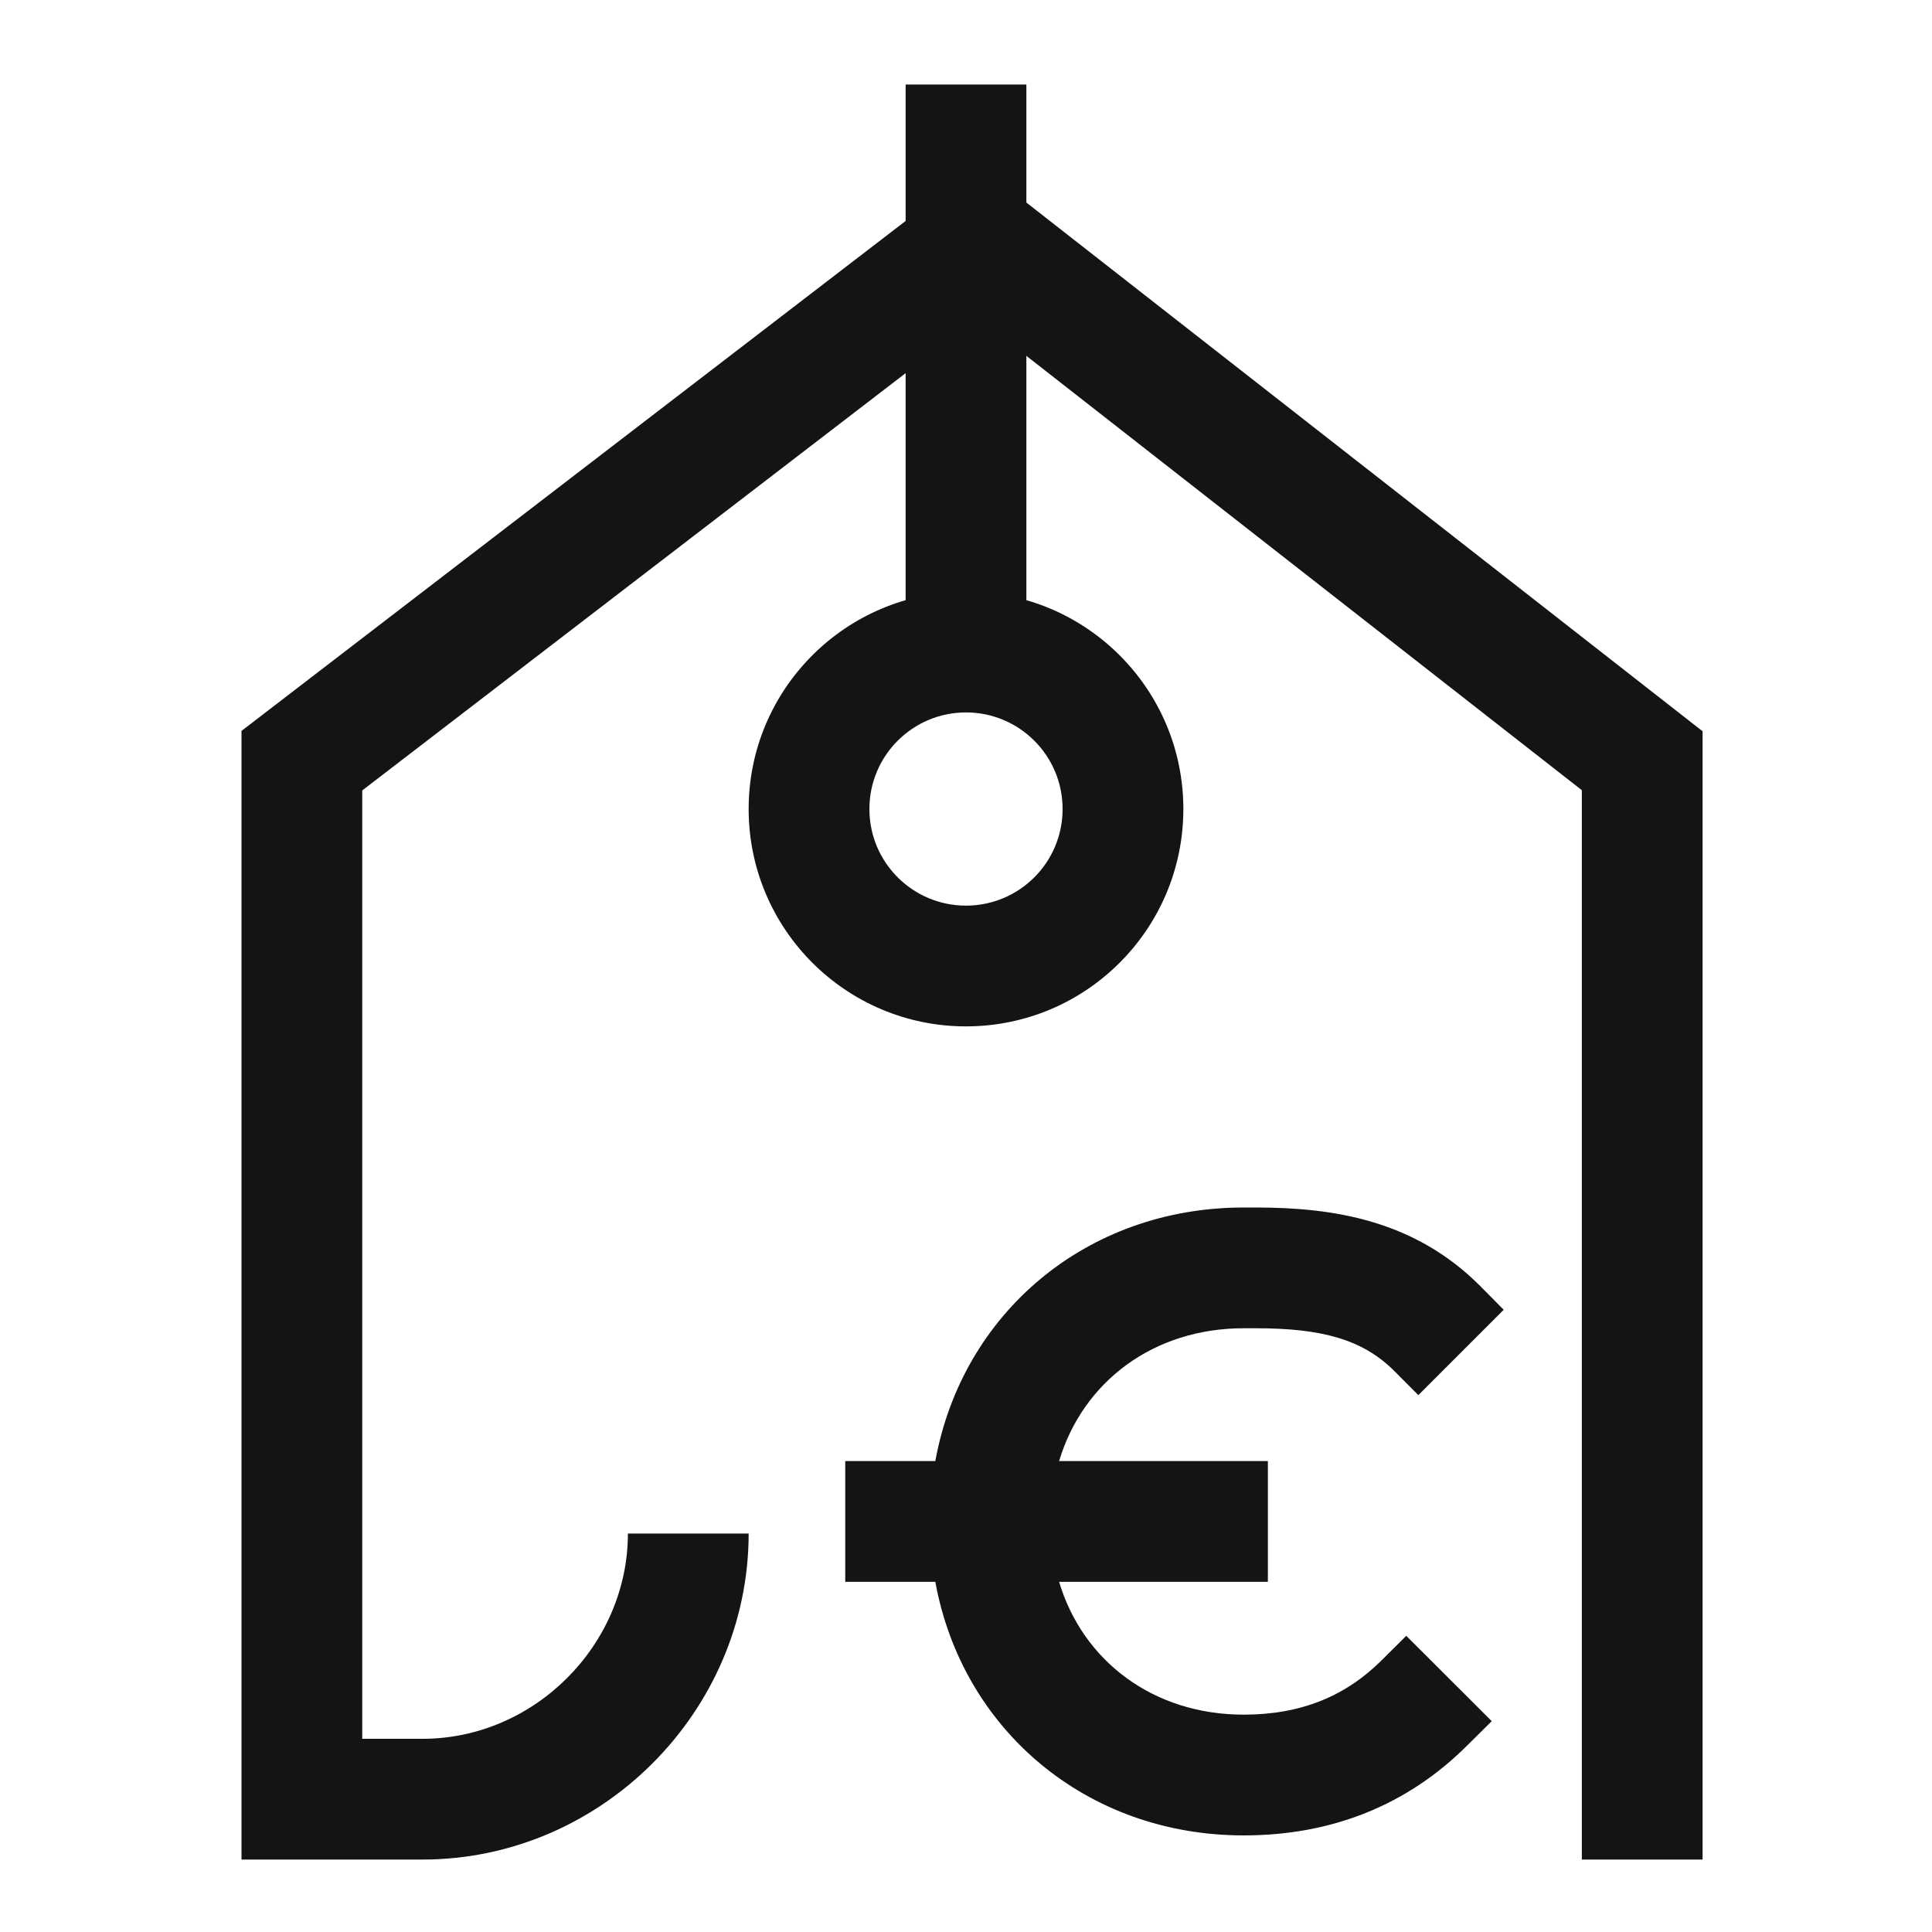
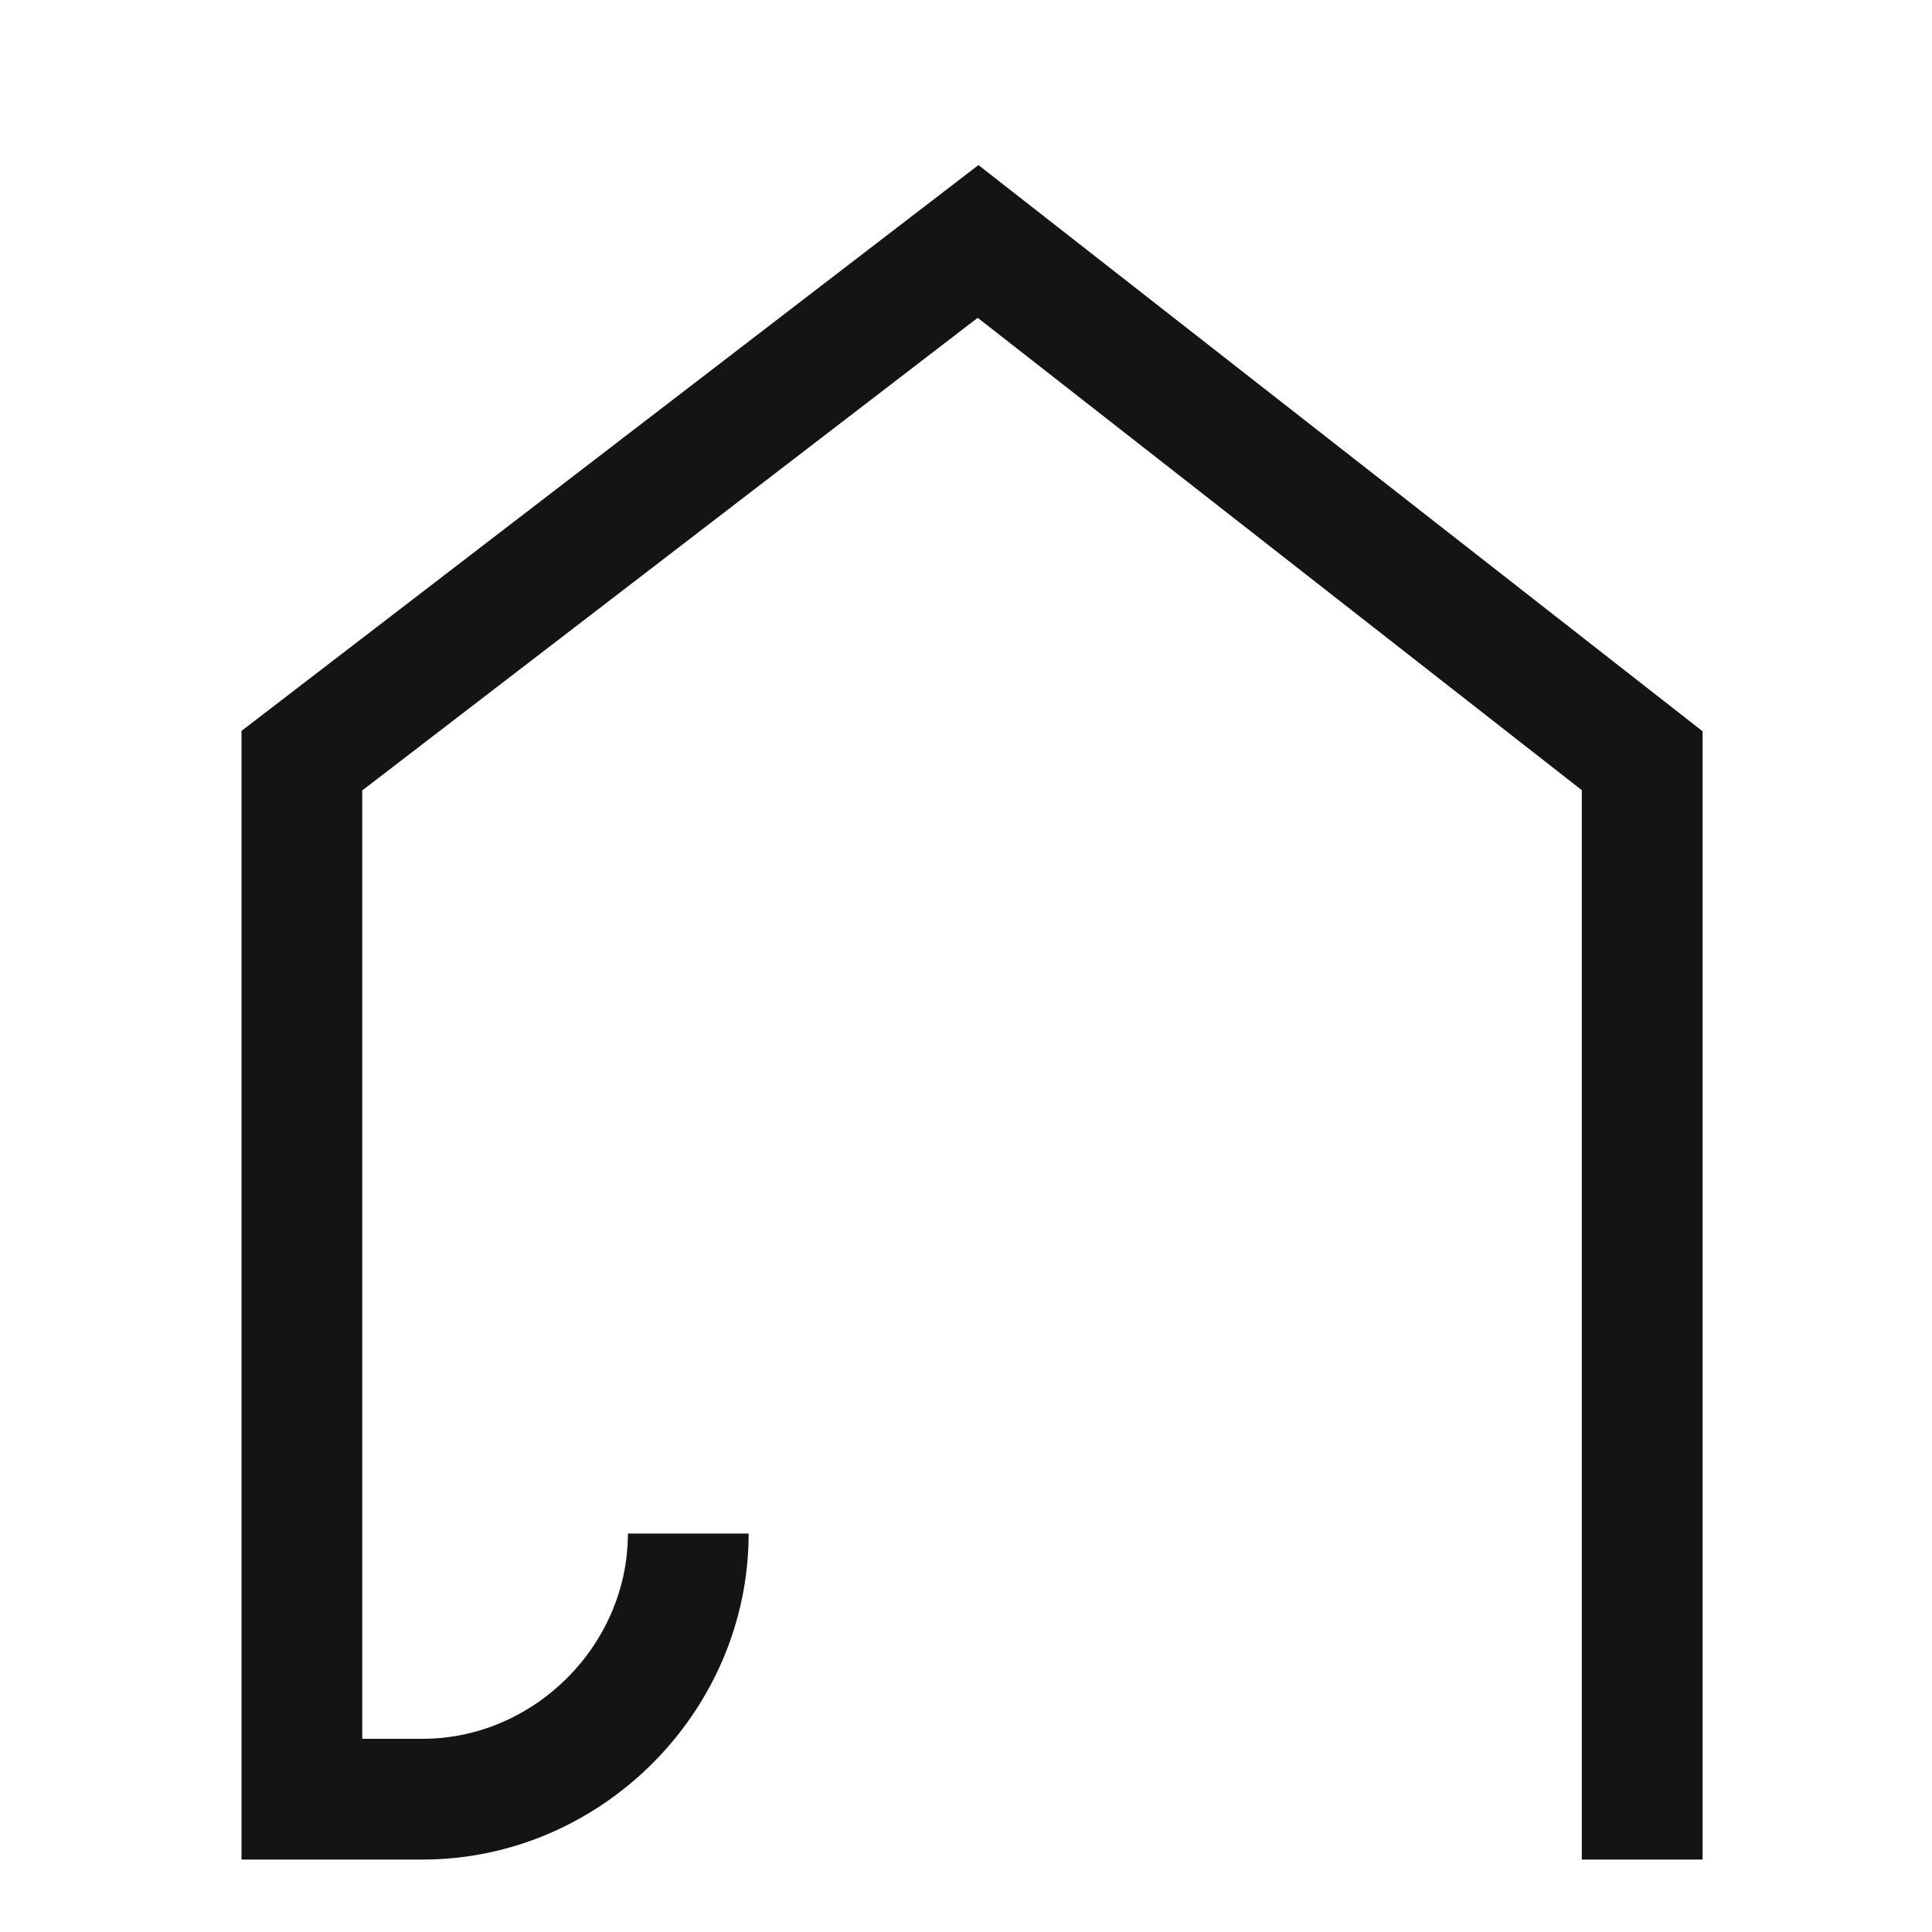
<svg xmlns="http://www.w3.org/2000/svg" width="16" height="16" viewBox="0 0 16 16" fill="none">
-   <path fill-rule="evenodd" clip-rule="evenodd" d="M8 5.9C7.558 5.9 7.2 6.258 7.2 6.7C7.2 7.142 7.558 7.5 8 7.5C8.442 7.5 8.8 7.142 8.8 6.7C8.8 6.258 8.442 5.9 8 5.9ZM6.2 6.7C6.2 5.706 7.006 4.9 8 4.9C8.994 4.9 9.8 5.706 9.8 6.7C9.8 7.694 8.994 8.5 8 8.5C7.006 8.5 6.2 7.694 6.2 6.7Z" fill="#141415" />
  <path fill-rule="evenodd" clip-rule="evenodd" d="M8.103 1.367L14.1 6.056V15.4H13.1V6.544L8.097 2.632L3 6.546V14.4H3.5C4.424 14.4 5.2 13.624 5.2 12.7H6.2C6.2 14.176 4.976 15.4 3.5 15.4H2V6.053L8.103 1.367Z" fill="#141415" />
-   <path fill-rule="evenodd" clip-rule="evenodd" d="M8.5 0.7V5.3H7.5V0.7H8.5Z" fill="#141415" />
-   <path d="M10.4 10C11.051 10 11.715 10.108 12.254 10.646L12.453 10.847L11.746 11.554L11.547 11.354C11.286 11.093 10.949 11 10.4 11H10.3C9.553 11 8.968 11.442 8.771 12.1H10.5V13.1H8.771C8.968 13.758 9.553 14.2 10.3 14.2C10.776 14.2 11.146 14.046 11.446 13.746L11.646 13.547L12.354 14.254L12.153 14.453C11.653 14.953 11.024 15.2 10.3 15.2C8.996 15.2 7.968 14.322 7.746 13.1H7V12.1H7.746C7.968 10.877 8.996 10 10.3 10H10.4Z" fill="#141415" />
</svg>